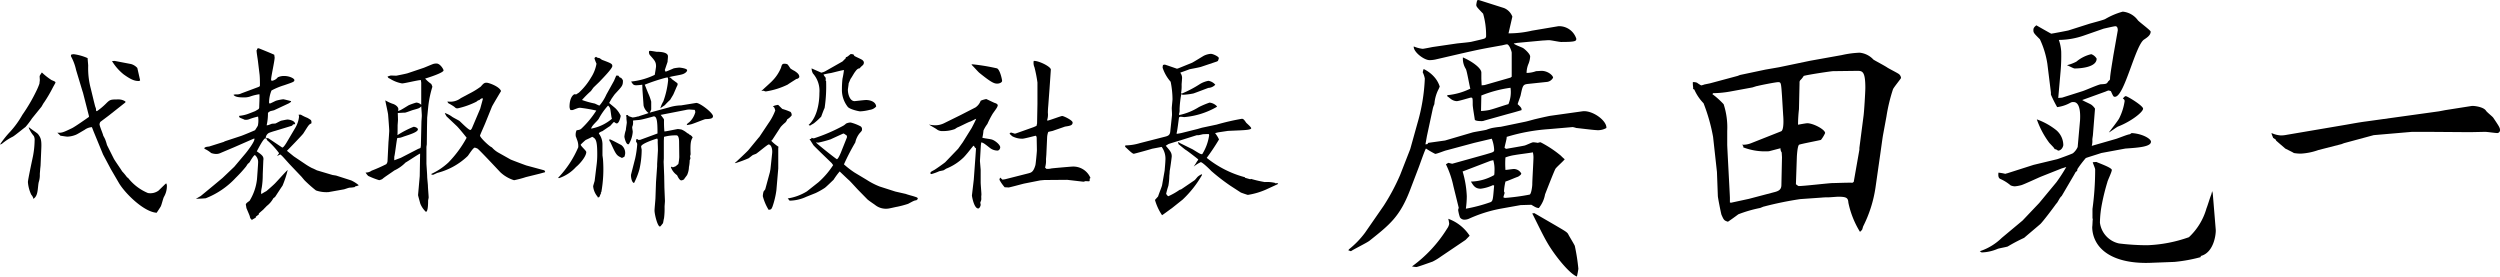
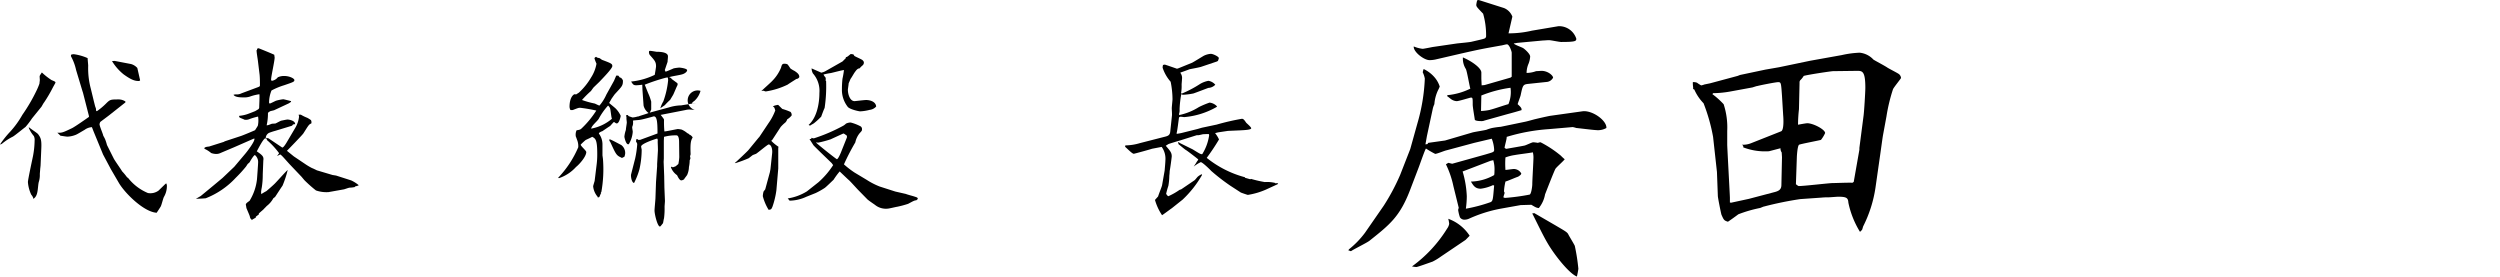
<svg xmlns="http://www.w3.org/2000/svg" width="268.742" height="29.726" viewBox="0 0 268.742 29.726">
  <g id="a4c47e7b-d991-49fe-b0d7-088f9ea16518" data-name="レイヤー 2">
    <g id="f620e8b2-70f5-4b92-9bb2-a4efcaa61c96" data-name="文字">
      <path d="M4.761,13.818a8.531,8.531,0,0,1-.7.92c-.22.16-1.141.921-1.36,1.041a5.824,5.824,0,0,0-1.14.74.446.446,0,0,1-.241.1,10.34,10.34,0,0,1,1.12-1.4,9.86,9.86,0,0,0,1.281-1.78,18.609,18.609,0,0,0,1.56-2.681,7.1,7.1,0,0,0,.28-.68c0-.059.04-.34.04-.38,0-.06-.02-.32-.02-.38,0-.08.02-.12.24-.44a7.005,7.005,0,0,0,1.04.82c.381.16.421.18.421.281,0,.02-.24.439-.281.52a15.1,15.1,0,0,1-.939,1.6c-.061.06-.241.4-.281.46Zm-.28.98c.12.14.84.58.94.721.26.359.38.56.34,1.5l-.08,1.88-.04.36c0,.08-.04.46-.04.54a2.494,2.494,0,0,1-.12.881c-.1.44-.06,1.18-.34,1.56-.04.08-.16.16-.22.24a1.008,1.008,0,0,0-.24-.46,3.808,3.808,0,0,1-.36-1.36c0-.241.46-2.381.54-2.761a9.589,9.589,0,0,0,.18-1.68.975.975,0,0,0-.08-.5A3.365,3.365,0,0,1,4.4,14.8Zm6.4-1.24-.64-2.5-.06-.181L9.5,8.617a5.47,5.47,0,0,0-.52-1.42c-.04-.06-.04-.1-.02-.22a.746.746,0,0,1,.3-.06,5.528,5.528,0,0,1,1.48.42c0,.14.06.7.06.82a8.443,8.443,0,0,0,.281,2.461l.339,1.4c.1.38.1.42.161.6a.587.587,0,0,1,.06.2c0,.12,0,.22.1.22a6.99,6.99,0,0,0,.96-.8c.46-.46.5-.46,1.4-.46a1.32,1.32,0,0,1,.7.22v.1l-1.72,1.36c-.28.22-.72.54-.98.74a.807.807,0,0,0-.081.24c0,.22.381,1.061.4,1.241a3.648,3.648,0,0,1,.2.38,5.472,5.472,0,0,1,.2.62l.72,1.44c.12.24.86,1.28.9,1.381a5.942,5.942,0,0,1,.56.68h.06a5.292,5.292,0,0,0,2.161,1.66,1.488,1.488,0,0,0,1.14-.26l.76-.74.1-.02c0,.06.04.18.04.24a2.33,2.33,0,0,1-.32,1.2c-.08.14-.26.88-.34,1.02-.12.2-.2.32-.44.68-1.38-.08-3.441-2.12-4.081-3.24l-.84-1.441L12.4,17.7l-1.021-2.481-.179-.46a1.461,1.461,0,0,0-.8.3c-.16.08-.82.5-.98.54a2.647,2.647,0,0,1-.86.18c-.1,0-.6-.08-.74-.1-.02-.02-.28-.281-.341-.321.5.02.6-.02,1.561-.48.28-.12,1.7-1.12,1.84-1.22Zm2.761-5.921,1.78.34a1.456,1.456,0,0,1,.66.42l.3,1.32c-.04.04-.079.08-.1.08-.361,0-.721-.02-1.681-.72a5.476,5.476,0,0,1-1.24-1.42Z" transform="translate(-1.32 -1.09)" />
      <path d="M22.9,22.16l1.381-1.14.96-.8,1.26-1.2,1.181-1.4c.14-.16,1.1-1.38.98-1.64l-.08.02-2.1.92-1.42.6a1.1,1.1,0,0,1-.52.12,1.7,1.7,0,0,1-.52-.1,3.44,3.44,0,0,0-.6-.4c-.12-.04-.12-.06-.14-.14.12-.1.16-.12.52-.16l1.58-.5.1-.06,1.761-.58c.139-.04,1.44-.58,1.5-.62.04-.08.28-.421.3-.5a2.727,2.727,0,0,0,.02-.96,7.03,7.03,0,0,0-1,.3.956.956,0,0,1-.46.04c-.081-.06-.46-.18-.52-.24a.15.15,0,0,1-.04-.18,3.716,3.716,0,0,0,1.08-.26c.12-.04.56-.22.62-.24.06-.04.32-.18.36-.22a.244.244,0,0,0,.08-.18c0-.22.06-1.221.02-1.42a5.172,5.172,0,0,0-1.04.26,1.931,1.931,0,0,1-.641.08c-.319,0-.919,0-1.1-.28a.785.785,0,0,1,.32-.04,1.1,1.1,0,0,0,.541-.12l1.66-.62c.28-.1.32-.121.32-.261,0-.2,0-.8-.04-1.14l-.18-1.48c-.02-.18-.16-.98-.14-1.14l.06-.02-.02-.1a.254.254,0,0,1,.18-.08c.02,0,1.5.6,1.68.7l.04.3c0,.38-.38,2.02-.38,2.36,0,.06.02.08.06.14a1,1,0,0,0,.661-.38,1.526,1.526,0,0,1,.7-.14c.541,0,1.081.26,1.081.44s-.12.22-1.121.56a7.343,7.343,0,0,0-1.34.56,3.492,3.492,0,0,0-.26,1.281.116.116,0,0,0,.08.12c.06,0,.56-.26.66-.3a4.8,4.8,0,0,1,.781-.16c.079,0,.759.18.84.2v.08l-.24.16-1.581.74c-.06.02-.34.08-.4.1-.08.04-.26.14-.26.22a5.7,5.7,0,0,1-.14,1.3c.14,0,.18-.02.54-.16.06-.02.36-.02.42-.04.1-.04.56-.3.62-.3.1-.02.561-.12.661-.12.18,0,.84.12.82.5-.24,0-.26.061-.32.16l-1.841.561a6.149,6.149,0,0,0-.66.219.671.671,0,0,0-.34.52l.3.06,1.461.981c.14.08.48-.52.62-.76l.78-1.321a2.965,2.965,0,0,0,.42-1.22c0-.06-.04-.2-.04-.22h.24a4.6,4.6,0,0,0,.7.34,3.453,3.453,0,0,1,.38.24.488.488,0,0,1,.04.36c-.26.1-.3.2-.86,1.08-.14.2-1.58,1.681-1.76,1.861l.74.6,1.16.78a7.046,7.046,0,0,0,.8.48c.08.02.44.2.52.24l1.68.5.381.06,1.62.52a3.51,3.51,0,0,1,.82.521.951.951,0,0,1-.44.12l.08.06a2.97,2.97,0,0,1-.62.08c-.08,0-.52.16-.6.18l-1.68.3a3.451,3.451,0,0,1-1.341-.18,14.2,14.2,0,0,1-1.22-1.081c-.06-.06-.3-.359-.34-.4l-1.2-1.261c-.139-.14-.7-.78-.819-.9-.141-.14-.221-.22-.261-.22s-.279.14-.339.16l.219-.3a8.614,8.614,0,0,0-1.34-1.44l.04-.1a.919.919,0,0,0-.18-.061c-.2,0-.76,1.1-.92,1.4.68.46.76.6.7,1l-.06,1.48a8.7,8.7,0,0,1-.1,1.381,4.671,4.671,0,0,0-.08.52c0,.02.02.14.02.22a5.417,5.417,0,0,1,.54-.32c.06-.04.82-.7.96-.86.221-.22,1.14-1.26,1.341-1.421a10.6,10.6,0,0,1-.56,1.7c-.08.1-.52.78-.781,1.18a1.154,1.154,0,0,1-.2.16,2.6,2.6,0,0,1-.72.84c-.04.06-.28.28-.32.34-.02.02-.44.38-.52.461v.1l-.32.24-.02.12a2.341,2.341,0,0,0-.44.26v-.079c-.14-.1-.14-.12-.2-.361-.04-.14-.32-.76-.36-.88,0-.06-.06-.34-.06-.36,0-.12.2-.26.4-.4a5.54,5.54,0,0,0,.8-2.321c.02-.239.12-1.62.12-1.76a.974.974,0,0,0-.34-.84c-.14,0-.56.74-.56.76a1.624,1.624,0,0,1-.2.18c-.04.04-.18.28-.22.32a14.324,14.324,0,0,1-1.08,1.181,8.736,8.736,0,0,1-3.221,2.2c-.08.02-.88.06-1.061.06Z" transform="translate(-1.32 -1.09)" />
-       <path d="M43.081,16.339c.02-.14.08-1.141.08-1.161,0-.28-.1-1.5-.12-1.76-.02-.24-.28-1.32-.3-1.54a4.588,4.588,0,0,0,.76.36c.36.1.64.36.64.58a.592.592,0,0,1-.04.2c.26-.06.34-.12,1.16-.62a7.405,7.405,0,0,1,.8-.28.809.809,0,0,1,.54.24V9.978l-.04-.281c-.321,0-1.741.36-2.021.36a3.556,3.556,0,0,1-1.32-.52c-.12-.04-.16-.06-.241-.22l.3-.1c.12-.02.6.02.7,0,.08-.02,1.02-.2,1.18-.26l1.72-.58c.161-.06.9-.38,1.041-.42a1.247,1.247,0,0,1,.32-.04c.4,0,.76.62.76.74,0,.26-1.64.78-1.981.88a3.846,3.846,0,0,0,.661.58,1.877,1.877,0,0,1,.12.3,11.107,11.107,0,0,0-.46,2.3c-.02.16-.08.86-.1,1.02,0,.18-.02.96-.02,1.12L47.2,16.6l-.04.28v1.78c0,.12.08,1.18.08,1.4,0,.18.08.879.08,1.02,0,.2.079,1.08.079,1.24,0,.06-.059.28-.059.34,0,.24,0,1.2-.24,1.2a2.551,2.551,0,0,1-.6-.88c-.02-.08-.24-.86-.24-.92l.18-2.04.04-2.421c-.28.12-1.32.84-1.56.96a4.119,4.119,0,0,1-1.22.86c-.2.161-1.14.761-1.281.92a1.392,1.392,0,0,1-.339.12A8.673,8.673,0,0,1,40.9,20a1.758,1.758,0,0,1-.28-.361,1.014,1.014,0,0,0,.64-.2,16.944,16.944,0,0,0,1.581-.7.577.577,0,0,0,.139-.38Zm1.32,1.72,1.86-.96.26-.1.041-.22.06-2.561c0-.1.04-.58.04-.68,0-.16-.02-.42-.06-1.02-.181.2-.241.22-.9.4-.14.04-.7.26-.84.28-.12,0-.44.02-.78.04,0,.12.02.62.02.72s-.04.58-.04.6c0,.12,0,.941-.02,1.061a10.311,10.311,0,0,1,1.74-.9c.12,0,.46.1.46.281,0,.279-.82.54-1.5.76a3.439,3.439,0,0,1-.42.139,1.361,1.361,0,0,0-.3.04c-.08.321-.26,1.881-.32,2v.38Zm3.3,1.72a7.027,7.027,0,0,0,1.82-1.22,11.918,11.918,0,0,0,1.96-2.661c-.02-.04-.76-.96-1.04-1.24l-1.12-1.06-.16-.28-.02-.08a2.941,2.941,0,0,1,.72.36c.1.1.76.42.86.5.18.16,1,1,1.16.961a.073.073,0,0,0,.06-.02l.1-.141.9-2.12.3-1.1c-.16-.02-.18-.02-.38.16a.371.371,0,0,1-.14.04,1.425,1.425,0,0,0-.181.14,8.684,8.684,0,0,1-2.02.72c-.18,0-.2-.02-.38-.18a5.952,5.952,0,0,0-.6-.36.34.34,0,0,1-.12-.2,1.87,1.87,0,0,0,1.44-.36l.9-.48A8.321,8.321,0,0,0,53,10.4c.26-.3.36-.419.62-.419s1.4.419,1.56.9c-.12.2-.9,1.5-.98,1.681l-.68,1.68c-.08.22-.6,1.361-.6,1.421,0,.219.96,1.12,1.22,1.24.06.02.12.1.18.16a2.725,2.725,0,0,0,.62.46l1.281.72c.44.18,1.62.62,1.7.64l1.92.52.08.141-.02.06-.58.159-1.46.361a10.516,10.516,0,0,1-1.281.339A3.783,3.783,0,0,1,55.1,19.6c-.36-.381-2.34-2.5-2.46-2.541a1.568,1.568,0,0,0-.28-.1c-.18,0-.64.76-.76.9a7.332,7.332,0,0,1-3.2,1.8c-.08,0-.46.22-.54.22a.742.742,0,0,1-.18-.04Z" transform="translate(-1.32 -1.09)" />
-       <path d="M63.081,11.218l.18.02c.04-.04.26-.16.3-.2a7,7,0,0,0,1.3-1.621,3.993,3.993,0,0,0,.58-1.48,4.489,4.489,0,0,1-.22-.58c.04-.08.06-.1.18-.16.12.1.14.1.36.14a2.926,2.926,0,0,1,.26.18c1,.38,1.121.42,1.121.68s-1.021,1.3-1.4,1.7c-.08.081-.42.4-.64.621l-.26.359a11.005,11.005,0,0,0-.96.961,9.205,9.205,0,0,0,1.36.38c.08.02.44.22.52.22a4.81,4.81,0,0,0,.74-1.18l.821-1.481.24-.56h.22l.18.22h.1c.04.04.22.22.22.34,0,.52-.1.6-.841,1.4-.079.08-.319.44-.379.52l-.261.46c.12.12.66.54.741.64a2.633,2.633,0,0,1,.5.74c0,.08-.16.82-.42.82-.06,0-.121-.02-.26-.14h-.08l-.381.42c-.08.04-.78.521-.839.56a.85.85,0,0,0-.361.2v.06a1.928,1.928,0,0,1,.381,1.1v1.22c0,.04.059.4.059.48a13.985,13.985,0,0,1-.18,3.481l-.06.04.04.08c-.02,0-.04.04-.18.38-.02.06-.1.06-.18.08l-.02-.08a2.008,2.008,0,0,1-.48-1.12c0-.06.14-.5.16-.58l.2-1.641a8.646,8.646,0,0,0,.08-1.24c0-1.56-.18-1.66-.54-1.861-.18.1-.22.12-.7.341a6.393,6.393,0,0,0-.54.5c0,.16.6.64.6.8,0,.48-.74,1.32-1.1,1.6a4.338,4.338,0,0,1-1.821,1.2.11.11,0,0,1-.1-.04,10.9,10.9,0,0,0,2.161-3.281,1.845,1.845,0,0,0-.1-.72c-.04-.08-.12-.361-.16-.42a1.1,1.1,0,0,1,.08-.68c.38-.06.42-.08.6-.261a10.1,10.1,0,0,0,1.52-1.86,16.834,16.834,0,0,0-1.74-.3c-.16,0-.22.02-.781.24a1.122,1.122,0,0,1-.259,0,.749.749,0,0,1-.1-.36c0-.12,0-.96.459-1.3Zm4.021,2.64c-.081-.16-.141-.98-.2-1.12a.727.727,0,0,0-.219-.3,7.1,7.1,0,0,0-1,1.42c-.2.32-.72.68-.82,1.06A4.768,4.768,0,0,0,67.1,13.858Zm1.1,4.2c-.06,0-.08,0-.12-.04-.5-.22-.561-.36-1.121-1.58,0-.04-.16-.22-.14-.28l.02-.1c.16.02,1.241.62,1.261.62a1.065,1.065,0,0,1,.42.94,1.5,1.5,0,0,1-.08.32Zm.7-4.481.4.14a2.051,2.051,0,0,0,.54-.1h.08c.18-.08.96-.3,1.12-.38a1.372,1.372,0,0,1-.54-.8l-.12-1.681-.02-.56a5.818,5.818,0,0,1-.64.06c-.32,0-.36-.1-.56-.4a7.569,7.569,0,0,0,2.541-.72c.02-.14.139-.78.139-.92,0-.46-.139-.62-.639-1.18a.474.474,0,0,1-.12-.32c0-.14.02-.16.139-.16.1,0,.66.1.68.1.321,0,1.241.02,1.221.5,0,.18-.04.44-.04.58-.24.7-.26.78-.3.88l.08.18c.1-.02.76-.3.88-.36a5.771,5.771,0,0,1,.58-.08c.16,0,.86.1.86.28,0,.2-.32.38-.46.42-.22.1-1.3.24-1.48.34a.442.442,0,0,1,.3.2l.6.441.02.179c-.1.16-.4.921-.48,1.061-.04.079-.28.46-.32.54a7.929,7.929,0,0,0-.58.58c-.08.06-.42.28-.48.34a2.887,2.887,0,0,1,.32-.74,9.381,9.381,0,0,0,.52-2.281,1.544,1.544,0,0,0-.04-.3l-.18.02a19.567,19.567,0,0,0-2.3.76c.02.02.18.441.36.881a5.617,5.617,0,0,1,.34.94v.84a2.6,2.6,0,0,1-.159.34l.44-.12,1.62-.44a4.786,4.786,0,0,1,1.32-.22l1.6-.26c.359-.06,1.82,1.06,1.82,1.42,0,.28-.32.3-.82.32-.141.02-1.341.52-1.561.56a3.9,3.9,0,0,1-.44.08c.04-.14.06-.16.26-.3a2.263,2.263,0,0,0,.66-1.08A.71.71,0,0,0,76,12.9c-.04,0-.58-.04-.6-.04a2.116,2.116,0,0,0-.4.06l-2.66.52c.32.4.34.44.36.52a11.1,11.1,0,0,0,.04,1.26c.2,0,1.36-.26,1.46-.26a3.254,3.254,0,0,1,.4.061,2.514,2.514,0,0,1,.6.379l.16.081.04.06a.773.773,0,0,1,.38.319c-.159.3-.28.481-.22,1.821a1.055,1.055,0,0,0-.06.24c0,.04.04.12.04.18a.975.975,0,0,1-.08.22,3.542,3.542,0,0,1-.08.72,2.254,2.254,0,0,1-.18.82c-.02.08-.32.421-.34.5a.634.634,0,0,1-.3.12c-.2,0-.38-.4-.46-.56a1.757,1.757,0,0,1-.66-.86l.1-.059.1.079c.1-.04.12-.04.32-.12.04-.04.24-.2.28-.24a4.7,4.7,0,0,0,.1-.74l-.02-1.64c0-.18-.02-.7-.28-.7a4.682,4.682,0,0,0-1.34.159l-.02.421v1.9l-.02.36.06,1.581c0,.18.02,1,.02,1.18l.06,1.44c0,.1-.04.54-.04.64a8.2,8.2,0,0,1-.06,1.241c-.04.08-.08.46-.12.54-.061.04-.24.339-.32.339-.261,0-.58-1.319-.58-1.72,0-.22.1-1.18.1-1.36l.059-1.7.12-1.7v-.24l.08-1.36c.02-.18-.02-.9-.02-1.04.02-.22,0-.26-.06-.34-.339.1-1.72.56-1.72.86,0,.06.06.32.06.34a9.669,9.669,0,0,1-.24,2.1,7.66,7.66,0,0,1-.58,1.481c-.28-.06-.36-.76-.32-.921l.44-1.72a10.28,10.28,0,0,0,.22-1.52.367.367,0,0,0-.12-.26,1.417,1.417,0,0,1,.02-.28l.1-.02c.04,0,.08.06.1.08h.22L72,15.438c0-1.26-.06-1.84-.4-1.84-.2.06-1.221.34-1.421.36-.12.04-.7.06-.82.1a1.3,1.3,0,0,1,0,.421c0,.059-.08.239-.08.279,0,.14.06.42.06.5a3.02,3.02,0,0,1-.42,1.321.151.151,0,0,1-.08.02c-.24,0-.4-.741-.4-.82a3.1,3.1,0,0,1,.16-.72c0-.141.1-.7.1-.8,0-.08-.04-.36-.04-.42a.688.688,0,0,0-.04-.32.152.152,0,0,1,.18-.06Z" transform="translate(-1.32 -1.09)" />
+       <path d="M63.081,11.218l.18.02c.04-.04.26-.16.3-.2a7,7,0,0,0,1.3-1.621,3.993,3.993,0,0,0,.58-1.48,4.489,4.489,0,0,1-.22-.58c.04-.08.06-.1.18-.16.12.1.14.1.36.14a2.926,2.926,0,0,1,.26.18c1,.38,1.121.42,1.121.68s-1.021,1.3-1.4,1.7c-.08.081-.42.4-.64.621l-.26.359a11.005,11.005,0,0,0-.96.961,9.205,9.205,0,0,0,1.36.38c.08.02.44.22.52.22a4.81,4.81,0,0,0,.74-1.18l.821-1.481.24-.56h.22l.18.22h.1c.04.04.22.22.22.34,0,.52-.1.6-.841,1.4-.079.08-.319.44-.379.52l-.261.46c.12.12.66.54.741.64a2.633,2.633,0,0,1,.5.74c0,.08-.16.82-.42.82-.06,0-.121-.02-.26-.14h-.08l-.381.42c-.08.04-.78.521-.839.56a.85.85,0,0,0-.361.2v.06a1.928,1.928,0,0,1,.381,1.1v1.22c0,.04.059.4.059.48a13.985,13.985,0,0,1-.18,3.481l-.06.04.04.08c-.02,0-.04.04-.18.38-.02.06-.1.06-.18.08l-.02-.08a2.008,2.008,0,0,1-.48-1.12c0-.06.14-.5.16-.58l.2-1.641a8.646,8.646,0,0,0,.08-1.24c0-1.56-.18-1.66-.54-1.861-.18.1-.22.12-.7.341a6.393,6.393,0,0,0-.54.5c0,.16.6.64.6.8,0,.48-.74,1.32-1.1,1.6a4.338,4.338,0,0,1-1.821,1.2.11.11,0,0,1-.1-.04,10.9,10.9,0,0,0,2.161-3.281,1.845,1.845,0,0,0-.1-.72c-.04-.08-.12-.361-.16-.42a1.1,1.1,0,0,1,.08-.68c.38-.06.42-.08.6-.261a10.1,10.1,0,0,0,1.52-1.86,16.834,16.834,0,0,0-1.74-.3c-.16,0-.22.02-.781.24a1.122,1.122,0,0,1-.259,0,.749.749,0,0,1-.1-.36c0-.12,0-.96.459-1.3Zm4.021,2.64c-.081-.16-.141-.98-.2-1.12a.727.727,0,0,0-.219-.3,7.1,7.1,0,0,0-1,1.42c-.2.32-.72.68-.82,1.06A4.768,4.768,0,0,0,67.1,13.858Zm1.1,4.2c-.06,0-.08,0-.12-.04-.5-.22-.561-.36-1.121-1.58,0-.04-.16-.22-.14-.28l.02-.1c.16.02,1.241.62,1.261.62a1.065,1.065,0,0,1,.42.94,1.5,1.5,0,0,1-.08.32Zm.7-4.481.4.14a2.051,2.051,0,0,0,.54-.1h.08c.18-.08.96-.3,1.12-.38a1.372,1.372,0,0,1-.54-.8l-.12-1.681-.02-.56a5.818,5.818,0,0,1-.64.06c-.32,0-.36-.1-.56-.4a7.569,7.569,0,0,0,2.541-.72c.02-.14.139-.78.139-.92,0-.46-.139-.62-.639-1.18a.474.474,0,0,1-.12-.32c0-.14.02-.16.139-.16.1,0,.66.1.68.1.321,0,1.241.02,1.221.5,0,.18-.04.44-.04.58-.24.7-.26.78-.3.88l.08.18c.1-.02.76-.3.88-.36a5.771,5.771,0,0,1,.58-.08c.16,0,.86.1.86.28,0,.2-.32.38-.46.42-.22.1-1.3.24-1.48.34a.442.442,0,0,1,.3.2l.6.441.02.179c-.1.16-.4.921-.48,1.061-.04.079-.28.46-.32.54a7.929,7.929,0,0,0-.58.58c-.08.06-.42.28-.48.34a2.887,2.887,0,0,1,.32-.74,9.381,9.381,0,0,0,.52-2.281,1.544,1.544,0,0,0-.04-.3l-.18.02a19.567,19.567,0,0,0-2.3.76c.02.02.18.441.36.881a5.617,5.617,0,0,1,.34.94v.84a2.6,2.6,0,0,1-.159.34l.44-.12,1.62-.44a4.786,4.786,0,0,1,1.32-.22l1.6-.26a3.9,3.9,0,0,1-.44.08c.04-.14.06-.16.26-.3a2.263,2.263,0,0,0,.66-1.08A.71.71,0,0,0,76,12.9c-.04,0-.58-.04-.6-.04a2.116,2.116,0,0,0-.4.06l-2.66.52c.32.4.34.44.36.52a11.1,11.1,0,0,0,.04,1.26c.2,0,1.36-.26,1.46-.26a3.254,3.254,0,0,1,.4.061,2.514,2.514,0,0,1,.6.379l.16.081.04.06a.773.773,0,0,1,.38.319c-.159.3-.28.481-.22,1.821a1.055,1.055,0,0,0-.06.24c0,.04.04.12.04.18a.975.975,0,0,1-.08.22,3.542,3.542,0,0,1-.08.72,2.254,2.254,0,0,1-.18.82c-.02.08-.32.421-.34.5a.634.634,0,0,1-.3.12c-.2,0-.38-.4-.46-.56a1.757,1.757,0,0,1-.66-.86l.1-.059.1.079c.1-.04.12-.04.32-.12.04-.04.24-.2.28-.24a4.7,4.7,0,0,0,.1-.74l-.02-1.64c0-.18-.02-.7-.28-.7a4.682,4.682,0,0,0-1.34.159l-.02.421v1.9l-.02.36.06,1.581c0,.18.02,1,.02,1.18l.06,1.44c0,.1-.04.54-.04.64a8.2,8.2,0,0,1-.06,1.241c-.04.08-.08.46-.12.54-.061.04-.24.339-.32.339-.261,0-.58-1.319-.58-1.72,0-.22.1-1.18.1-1.36l.059-1.7.12-1.7v-.24l.08-1.36c.02-.18-.02-.9-.02-1.04.02-.22,0-.26-.06-.34-.339.1-1.72.56-1.72.86,0,.06.06.32.06.34a9.669,9.669,0,0,1-.24,2.1,7.66,7.66,0,0,1-.58,1.481c-.28-.06-.36-.76-.32-.921l.44-1.72a10.28,10.28,0,0,0,.22-1.52.367.367,0,0,0-.12-.26,1.417,1.417,0,0,1,.02-.28l.1-.02c.04,0,.08.06.1.08h.22L72,15.438c0-1.26-.06-1.84-.4-1.84-.2.06-1.221.34-1.421.36-.12.04-.7.06-.82.1a1.3,1.3,0,0,1,0,.421c0,.059-.08.239-.08.279,0,.14.06.42.06.5a3.02,3.02,0,0,1-.42,1.321.151.151,0,0,1-.08.02c-.24,0-.4-.741-.4-.82a3.1,3.1,0,0,1,.16-.72c0-.141.1-.7.1-.8,0-.08-.04-.36-.04-.42a.688.688,0,0,0-.04-.32.152.152,0,0,1,.18-.06Z" transform="translate(-1.32 -1.09)" />
      <path d="M82.861,15.9l.079-.08,1-1.5a5.91,5.91,0,0,0,.72-1.36c-.1-.32-.1-.36-.26-.4.12-.12.24-.14.56-.2.08.06.38.38.46.44a6.587,6.587,0,0,1,.88.32.487.487,0,0,1,.12.38,1.751,1.751,0,0,1-.48.42.809.809,0,0,1-.2.34,3.853,3.853,0,0,0-.5.48l-.9,1.381-.1.08.02.06a4.227,4.227,0,0,0,.74.6l-.02.18V19.2l-.2,2.341a8.937,8.937,0,0,1-.42,1.76c-.12.28-.14.32-.42.34a5.434,5.434,0,0,1-.62-1.46,2.151,2.151,0,0,1,.08-.5c.02-.04.16-.2.18-.24l.5-1.84.06-.321.18-1.68c.06-.5-.1-.98-.38-.98-.1,0-1.12.86-1.34,1-.04.02-.321.12-.36.14-.06.04-.381.3-.441.34a13.311,13.311,0,0,1-1.4.52h-.1c.14-.1,1.36-1.26,1.46-1.38Zm1.46-6.1a4.373,4.373,0,0,0,.96-1.44c.08-.32.14-.42.36-.42a1.042,1.042,0,0,1,.28.04c.1.02.32.42.38.48a3.243,3.243,0,0,0,.44.26c.26.18.521.36.5.66a.389.389,0,0,1-.321.2c-.14.1-.8.5-.92.6a8.13,8.13,0,0,1-2.36.74c-.06,0-.24-.08-.28-.08-.02,0-.1.02-.2.04C83.341,10.7,84.181,9.958,84.321,9.8ZM86,22.42a5.465,5.465,0,0,0,2.061-.76l1.24-.98a8.832,8.832,0,0,0,1.58-1.841l-.16-.22-1.16-1.12c-.14-.14-.74-.72-.8-.8-.06-.1-.36-.56-.42-.66l.18-.02.04-.121a.515.515,0,0,0,.26.06,18.361,18.361,0,0,0,3.16-1.36,1.517,1.517,0,0,0,.281-.22,1.223,1.223,0,0,1,.5-.12,4.817,4.817,0,0,1,1.08.42.35.35,0,0,1,.14.321c0,.14-.02.16-.26.419a2.359,2.359,0,0,0-.46.981,24.4,24.4,0,0,0-1.221,2.36,9.61,9.61,0,0,0,1.141.88l1.3.78a7.762,7.762,0,0,0,1.4.721l1.681.54,1.14.26c.12.06.74.22.86.26.36.12.4.12.42.28l-.16.14c-.22.02-.28.06-.88.38a10.508,10.508,0,0,1-1.2.32c-.16.02-.86.2-1.02.2a1.857,1.857,0,0,1-1.361-.42c-.26-.18-.7-.48-.8-.58l-.98-1c-.16-.16-.84-.92-1-1.061-.1-.08-.18-.16-1-.939a8.449,8.449,0,0,0-.661.9c-.16.141-.8.781-.96.881a7.959,7.959,0,0,1-.96.54l-1,.4a4.4,4.4,0,0,1-1.8.42ZM91.882,7.7l.361-.36v-.1c.18-.04.2-.08.52-.341a1.546,1.546,0,0,1,.3.041l.1.16c.14.1.78.36.88.46s.14.16.14.26a.389.389,0,0,1-.14.3,2.334,2.334,0,0,0-.32.32c-.22,0-.36.2-.52.42-.08.1-.38.64-.46.72-.02.08-.2.461-.2.5,0,.12-.079.561-.079.66,0,.481.22,1.221.72,1.221.06,0,1.04-.12,1.24-.12.44,0,1.04.18,1.08.7a1.087,1.087,0,0,1-.7.36,4.956,4.956,0,0,1-1.02.16c-.12,0-1.18-.22-1.36-.52a2.943,2.943,0,0,1-.6-1.861,10.518,10.518,0,0,1,.059-1.12,8.887,8.887,0,0,0,.16-.94c-.239.02-1.2.28-1.4.32a8.077,8.077,0,0,0-.8.16,1.287,1.287,0,0,0,.22.32.579.579,0,0,1,0,.32l.06.06a15.553,15.553,0,0,1-.16,2.9c-.08.14-.36.9-.36.92a7.466,7.466,0,0,1-.76.7c-.06.06-.4.22-.44.28l-.16-.08c1.16-1.04,1.16-3.141,1.16-3.44a2.806,2.806,0,0,0-.7-2.1,1.281,1.281,0,0,1-.14-.54c.26.12.68.3,1.04.46a1.417,1.417,0,0,0,.48-.18Zm.481,8.161v-.179c-.06-.04-.3-.241-.381-.241-.1.041-1.02.46-1.36.621a12.17,12.17,0,0,1-1.34.36c-.06,0-.18-.02-.26-.02.4.38,2.2,1.8,2.26,1.8.14,0,.441-.72.481-.84Z" transform="translate(-1.32 -1.09)" />
-       <path d="M104.581,13.458l1.6-.82a1.488,1.488,0,0,0,.56-.72,2.641,2.641,0,0,1,.6-.18c.02,0,.72.34.86.4.24.08.28.1.38.24-.04.24-.1.3-.54.92a10.014,10.014,0,0,0-.581,1.12,3.611,3.611,0,0,0-.419.7,5.466,5.466,0,0,1-.121.779c.161.06.9.141,1.041.2.28.08.86.52.88.82,0,.16-.12.36-.3.36a1.33,1.33,0,0,1-.8-.28c-.64-.5-.721-.56-.941-.6l-.04.3-.1,1.7.079.94V20.7c0,.2.08,1.12.08,1.3,0,.02-.02.22-.02.26a1.707,1.707,0,0,1,0,.32c0,.04-.1.26-.1.3,0,.02.039.18.039.22,0,.12-.119.4-.26.4-.46,0-.68-1.32-.68-1.4l.2-1.7.18-2.48.06-.88c-.159-.12-.179-.16-.2-.26l-.081-.02c-.12.12-.62.78-.74.9-.04.06-.28.32-.3.34a5.721,5.721,0,0,1-1.88,1.22c-.041.02-.24.16-.3.18s-.4.08-.461.1a5.446,5.446,0,0,1-.82.3c-.08,0-.12-.04-.12-.1,0-.139.16-.2.38-.32.1-.04,1.121-.76,1.22-.86l1.381-1.44.5-.7.96-1.541c.04-.08.44-.84.48-.98-.1.02-.54.28-.64.3-.22.06-1.16.56-1.36.62a2.2,2.2,0,0,0-.28.18,3.609,3.609,0,0,1-1.3.22.961.961,0,0,1-.7-.22c-.12-.08-.68-.4-.8-.479a4.287,4.287,0,0,0,.64.079,2.215,2.215,0,0,0,1.06-.26ZM105.841,8a21.721,21.721,0,0,1,2.661.44c.32.16.54,1.2.54,1.34,0,.181-.3.3-.52.3-.34,0-.66-.139-1.9-1.14-.161-.12-.741-.8-.881-.9Zm3.241,12.4.28-.04,2.52-.64c.281-.08.521-.119.741-.88.04-.16.16-1.42.16-1.6,0-.2-.02-1.04-.02-1.22,0-.221-.02-.26-.1-.34-.22.04-1.221.32-1.441.32a2.248,2.248,0,0,1-1.08-.26,3.228,3.228,0,0,1-.3-.281c.02-.02.1-.12.16-.12.02,0,.4.12.42.12a1.243,1.243,0,0,0,.2-.06l1.8-.64.32-.14.06-.26.04-2.1v-2.3a14.294,14.294,0,0,0-.321-1.641,1.141,1.141,0,0,1-.079-.68c.52-.04,1.86.62,1.84.94l-.14,2.041-.14,1.86c-.02.18-.04.56-.04.72a1.848,1.848,0,0,1-.08.8l.04.06c.26-.04,1.44-.5,1.58-.5.161,0,1.121.46,1.121.7,0,.32-.3.36-.821.44-.04.02-1.16.4-1.26.441-.08.039-.48.1-.54.139a1.879,1.879,0,0,0-.12.6l-.08,1.761c0,.08-.04.5-.04.58a2.535,2.535,0,0,1-.1.88l.14.14a1.661,1.661,0,0,0,.52-.04c.04-.02,2.14-.2,2.22-.2a2,2,0,0,1,2,1.22l-.1.1c.06.181-.02.261-.06.261l-.36-.02c-.04,0-.22.08-.26.06l-1.721-.2-2.46.02-.44.04-1.721.341c-.259.06-1.42.38-1.66.42-.02,0-.38-.02-.44-.02a4.4,4.4,0,0,1-.56-.8.486.486,0,0,1,.08-.239Z" transform="translate(-1.32 -1.09)" />
      <path d="M122.3,16.719a5.532,5.532,0,0,0,1.541-.24l2.58-.661c.42-.1.661-.159.7-.6l.18-1.7c.02-.12-.02-.68-.02-.78,0-.16.08-.86.08-1a9.818,9.818,0,0,0-.2-1.861,4.292,4.292,0,0,1-.861-1.5,1.01,1.01,0,0,1,.04-.3.71.71,0,0,1,.2-.04c.04,0,1.18.4,1.3.44l.14-.04,1.48-.6c.1-.04,1.2-.72,1.28-.76a2.048,2.048,0,0,1,.74-.2c.241,0,.861.3.861.461a1.3,1.3,0,0,1-.1.3l-.1.06-1.721.58c-.18.06-1.06.22-1.24.26-.14.06-.8.3-.94.34l-.04.04a.892.892,0,0,1,.18.68c0,.1-.04.5-.04.6a4.376,4.376,0,0,1-.04.781.866.866,0,0,1-.02.1c0,.02.04.06.06.08a12.09,12.09,0,0,0,1.98-1.041,2.731,2.731,0,0,1,.9-.34,1.215,1.215,0,0,1,.74.42,1.1,1.1,0,0,1-.74.341c-.079.02-1.36.52-1.62.6a7.1,7.1,0,0,1-1.14.14l-.12-.06-.04.02a10.869,10.869,0,0,0-.18,1.6,1.127,1.127,0,0,1-.06.5l.02.12a6.471,6.471,0,0,0,2.12-.86,9.816,9.816,0,0,1,1.14-.48,1.285,1.285,0,0,1,.8.4l-.02.06a8.4,8.4,0,0,1-3.5,1.1c-.02,0-.32-.04-.38-.04a.244.244,0,0,0-.18.08c-.061.4-.18,1.46-.26,1.68l.02.081.46-.081,1.76-.44.48-.14,1.6-.339a25.251,25.251,0,0,1,2.7-.621c.18,0,.28.16.46.42.02.04.54.46.54.6,0,.181-.84.2-1.12.221l-1.38.06-1.06.159-.321.08a3.354,3.354,0,0,1,.421.681,22.686,22.686,0,0,1-1.321,1.98,11.1,11.1,0,0,0,4.1,2.081l.02.06.56.159.08-.04a12.523,12.523,0,0,0,1.481.341,3.627,3.627,0,0,1,1.14.1l.02.06.16-.06.12.08-.08.06-1.26.58a7.851,7.851,0,0,1-1.921.56c-.04,0-.74-.24-.76-.26l-1.14-.74a21.626,21.626,0,0,1-2.041-1.581c-.08-.1-.94-.94-1.12-.94a3.821,3.821,0,0,0-.76.481l.24-.361a2.551,2.551,0,0,1,.24-.36v-.06c-.12-.12-1.2-.94-1.28-.98-.16-.08-.7-.56-.821-.64l-.059-.2.1-.04.04.08,1.42.7c.14.08.7.44.82.48a.363.363,0,0,0,.22.04,5.2,5.2,0,0,0,.74-2.02.246.246,0,0,0-.04-.14c-.42,0-.52.02-.64.02-.06.02-.42.1-.44.1h-.2l-1.84.58c-.28.08-1.141.34-1.221.38-.1.06-.16.1-.279.18.48.56.64.74.64,1.14,0,.1-.18,1.44-.22,1.56a4.535,4.535,0,0,1-.041.52,6.587,6.587,0,0,1-.1,1.081,8,8,0,0,0-.239.86c0,.02.159.26.239.26a7.018,7.018,0,0,0,1.2-.68l.18-.06,1.44-.981c.06-.04.26-.3.32-.359a1.655,1.655,0,0,1,.44-.281.14.14,0,0,1,.04.08,11.482,11.482,0,0,1-2.08,2.641l-1.18.94c-.1.06-1,.74-1.041.74a5.69,5.69,0,0,1-.76-1.64l.34-.38c.04-.18.38-1,.42-1.18l.28-1.6c0-.02.081-.9.081-1.1a2.166,2.166,0,0,0-.4-1.44l-1.04.2c-.08.04-1.9.54-1.96.54-.18,0-.761-.62-.9-.72l-.04-.1Z" transform="translate(-1.32 -1.09)" />
      <path d="M146.352,27.872a9.658,9.658,0,0,0,1.7-1.76l2.015-2.911a22.549,22.549,0,0,0,1.761-3.3l1.088-2.784.767-2.752a19.907,19.907,0,0,0,.8-4.831,2.69,2.69,0,0,0-.224-.672,1.877,1.877,0,0,1,.1-.352,3.533,3.533,0,0,1,1.119.832,2.851,2.851,0,0,1,.608,1.055,4.454,4.454,0,0,1-.192.416,4.19,4.19,0,0,0-.384,1.473,2.5,2.5,0,0,0-.16.447l-.639,2.976-.161.9.225-.032.064-.128,1.823-.256,2.944-.864c.224-.064,1.28-.224,1.5-.288a4.446,4.446,0,0,1,.608-.192,9.234,9.234,0,0,1,.928-.128l2.624-.544c.192-.032.96-.256,1.119-.288.257-.064,1.376-.32,1.6-.352l3.424-.48c1.056-.16,2.656.992,2.592,1.792a1.825,1.825,0,0,1-1.12.224c-.224,0-1.76-.192-2.112-.224a3.309,3.309,0,0,0-.384-.1l-2.591.224a20.132,20.132,0,0,0-4.512.832c.032.192-.224.992-.224,1.184.064.032.128.1.192.1.544-.1,1.5-.256,1.952-.352.159-.032.8-.352.927-.352a3.725,3.725,0,0,1,.513.064.754.754,0,0,1,.287-.064,11.858,11.858,0,0,1,2.177,1.44,4.538,4.538,0,0,0,.415.384c-.128.192-.9.864-.992,1.024-.128.192-1.056,2.592-1.12,2.751a3.2,3.2,0,0,1-.672,1.473c-.255-.033-.319-.064-.8-.353l-1.152.033-2.144.384a14.683,14.683,0,0,0-3.36,1.056,1.233,1.233,0,0,1-.544.128.565.565,0,0,1-.48-.257,4.181,4.181,0,0,1-.192-.8l.064-.224-.576-2.335a10.047,10.047,0,0,0-.8-2.336l.256-.16.416.1,3.552-.992c.864-.256.96-.256.96-.512A3.734,3.734,0,0,0,161.679,16l-1.888.448-2.976.8c-.192.032-1.023.384-1.216.384a9.081,9.081,0,0,1-.992-.576c-.128.16-.671,1.76-.8,2.08l-.929,2.432c-1.087,2.815-2.175,3.68-4.351,5.407-.288.224-1.728.928-1.984,1.12l-.288-.1Zm12.511-.992-2.656,1.792a6.138,6.138,0,0,1-.895.544c-.193.064-1.6.576-1.729.576a2.46,2.46,0,0,1-.479-.064,14.273,14.273,0,0,0,3.775-4.063,1.206,1.206,0,0,0,.224-.513,3.183,3.183,0,0,0-.1-.544,4.616,4.616,0,0,1,2.3,1.824Zm-.928-21.118c.256-.032,1.376-.128,1.6-.192,1.248-.288,1.408-.32,1.472-.416a.3.3,0,0,0,.064-.224,8.3,8.3,0,0,0-.32-2.368c-.672-.7-.736-.768-.736-.96a3.176,3.176,0,0,1,.1-.48l.16-.032,2.72.864a1.6,1.6,0,0,1,.9.928c-.064.256-.352,1.536-.416,1.792A10.917,10.917,0,0,0,166,4.386l2.847-.48a1.938,1.938,0,0,1,1.92,1.344c0,.256-.064.352-1.632.352-.192,0-1.088-.192-1.28-.192-.288,0-.479.032-.671.032l-2.752.256-.384.064c.032.128.9.416,1.024.512.159.1.736.608.736.895a2.528,2.528,0,0,1-.161.737,2.577,2.577,0,0,0-.224,1.024,3.027,3.027,0,0,0,1.024-.192c.129,0,.512-.032.576-.032.705,0,1.249.511,1.249.735a.871.871,0,0,1-.608.449l-2.112.223c-.512.064-.544.16-.768,1.217-.033.159-.288.8-.32.96.351.319.448.447.415.639-.319.1-1.087.32-1.471.416l-2.5.7a.818.818,0,0,1-.352.064c-.032,0-.672,0-.7-.16-.032-.256-.224-1.344-.224-1.6,0-.7,0-.769-.192-.769-.1,0-1.28.384-1.536.384a1.154,1.154,0,0,1-.608-.224c-.288-.224-.32-.256-.416-.32l.032-.1a7.114,7.114,0,0,0,2.464-.7c-.1-.319-.352-1.855-.48-2.111a2.1,2.1,0,0,1-.32-1.248c.9.383,1.984,1.12,1.984,1.631v.672l.032.7.32-.031,2.784-.8.128-.1V6.754c0-.129-.256-.9-.512-.9-.128,0-.544.128-.64.128-1.952.352-2.176.384-4.288.864l-2.624.608a3.088,3.088,0,0,1-.768.1c-.608,0-1.76-.9-1.7-1.472a3.438,3.438,0,0,0,.96.256c.1,0,.9-.16,1.057-.192Zm3.872,15.231a4.454,4.454,0,0,1-1.312.383c-.608,0-.8-.351-1.056-.767a5.291,5.291,0,0,0,2.5-.7,2.124,2.124,0,0,0,.032-.416,3.546,3.546,0,0,0-.128-1.184l-.288.064-3.008,1.152a10.733,10.733,0,0,1,.448,2.656,9.839,9.839,0,0,1-.1,1.344,16.843,16.843,0,0,0,2.656-.705c.256-.128.256-.287.384-1.791Zm-.32-8.1c.32-.064,1.7-.543,1.984-.607a3.37,3.37,0,0,0,.224-1.761,13.011,13.011,0,0,0-3.136.832c0,.16-.032,1.472-.032,1.664A5.68,5.68,0,0,0,161.487,12.9Zm2.656,4.864a4.887,4.887,0,0,0-.992.256,8.989,8.989,0,0,0,0,1.344c.128,0,.767-.1.9-.1a.914.914,0,0,1,.8.48c0,.128-.192.256-.352.352-.224.064-1.152.48-1.344.512a5.6,5.6,0,0,0-.16,1.056c0,.032.064.127.064.16,0,.064-.1.32-.128.48a.345.345,0,0,0,.224.064,22.521,22.521,0,0,0,2.592-.352c.192-.064.288-.928.288-1.088,0-.448.128-2.5.128-2.912a2.418,2.418,0,0,0-.064-.544C165.774,17.537,164.4,17.7,164.143,17.761ZM166.254,24l2.208,1.28c1.184.7,1.344.768,1.472,1.056.1.192.608,1.024.672,1.184a21.143,21.143,0,0,1,.384,2.464,7.62,7.62,0,0,1-.16.832C170,30.5,168.4,28.48,167.663,27.2c-.513-.864-1.184-2.3-1.632-3.168Z" transform="translate(-1.32 -1.09)" />
      <path d="M185.135,10.049l2.976-.8.256-.1,2.72-.575,1.472-.256,3.359-.7,3.393-.608a10.551,10.551,0,0,1,1.919-.256,2.328,2.328,0,0,1,1.472.736c.064.064,1.28.7,1.5.864.192.127,1.088.576,1.248.7a.6.6,0,0,1,.224.416c0,.064-.768.991-.864,1.215a18.478,18.478,0,0,0-.7,2.912l-.384,2.08c-.064.384-.224,1.6-.352,2.464l-.448,3.136a13.632,13.632,0,0,1-1.312,4.127c-.031.064-.1.352-.128.384a1.478,1.478,0,0,1-.224.224,9.751,9.751,0,0,1-1.248-3.136c-.032-.511-.192-.639-1.088-.639-.159,0-.895.064-1.024.064a7.2,7.2,0,0,0-.767.031l-2.3.161a37.084,37.084,0,0,0-3.9.8c-.064,0-.384.161-.448.161a14.153,14.153,0,0,0-2.3.671c-.383.289-.96.7-1.12.8-.416-.128-.448-.192-.7-.767-.064-.224-.385-1.825-.385-2.016l-.095-2.56-.416-3.776a19.123,19.123,0,0,0-1.024-3.616,4.984,4.984,0,0,1-.993-1.472l-.127-.064v-.192a2.922,2.922,0,0,1-.032-.544,1.094,1.094,0,0,1,.448.064,3.409,3.409,0,0,0,.448.288,1.89,1.89,0,0,0,.351-.1Zm2.272,12.831,1.92-.416,2.656-.7c.544-.128.832-.288.832-.8l.064-2.975-.032-.512a.69.69,0,0,1-.128-.448c-.032,0-1.216.32-1.248.32a6.568,6.568,0,0,1-2.752-.416c0-.16,0-.192-.16-.288a2.307,2.307,0,0,0,.992-.16l3.232-1.28c.32-.128.256-1.376.224-1.7l-.128-2.111c-.1-1.409-.1-1.473-.416-1.473-.256,0-1.888.321-2.24.416-.1,0-.512.161-.576.161l-2.432.447a10.839,10.839,0,0,1-1.728.16l-.095.1a8.646,8.646,0,0,1,1.215,1.089,8.023,8.023,0,0,1,.384,2.879v1.472c0,.256.288,5.472.288,5.7v.513Zm13.183-2.239.608-3.456v-.192l.448-3.456c.064-.448.192-2.559.192-3.008,0-1.856-.352-1.823-.928-1.823l-2.528.032c-.223,0-2.751.384-3.167.512a2.385,2.385,0,0,1-.32.416.351.351,0,0,0-.128.319l-.064,2.848a14.932,14.932,0,0,0-.1,1.664c.16-.032.864-.16.992-.16.64,0,1.92.672,1.92,1.056a3.484,3.484,0,0,1-.448.736c-.224.064-2.08.416-2.336.512-.192.064-.256,1.28-.256,1.344l-.1,2.911c.1.064.224.193.32.193.576,0,3.263-.32,3.648-.32.352,0,1.792-.064,2.111-.032Z" transform="translate(-1.32 -1.09)" />
-       <path d="M218.735,24.8l1.792-1.887,1.856-2.24a17.724,17.724,0,0,0,1.056-1.632l-.512.16-2.176.864c-.32.128-1.824.831-2.144.928a4.024,4.024,0,0,1-.7.128,1.343,1.343,0,0,1-.447-.1,4.58,4.58,0,0,0-1.057-.672c-.159-.064-.319-.16-.255-.7a5.016,5.016,0,0,1,.735.128,2.133,2.133,0,0,1,.225-.064l2.815-.9,2.528-.608c.128-.032,1.536-.544,1.7-.64a1.793,1.793,0,0,0,.512-.672l.256-2.88c0-.128.16-1.952-.7-1.952a.577.577,0,0,0-.32.064,3.974,3.974,0,0,1-1.44.48,13.054,13.054,0,0,1-.672-1.344v-.223l-.384-3.1a9.557,9.557,0,0,0-.8-2.624c-.64-.64-.7-.7-.7-.992,0-.16.032-.288.32-.512.1.064,1.568.9,1.6.9.064,0,1.76-.32,1.856-.352l2.112-.672c.288-.1,1.568-.416,1.824-.544a7.743,7.743,0,0,1,1.888-.8,2.262,2.262,0,0,1,1.632.928c.159.192,1.375,1.088,1.375,1.216,0,.416-.448.672-.672.832-.96.512-2.143,6.175-3.167,6.175a.193.193,0,0,1-.192-.1c-.1-.161-.224-.48-.256-.513-.032,0-.192-.064-.224-.064a.99.99,0,0,0-.288.1l-2.56.927c.128.1.864.416.992.513a1.586,1.586,0,0,1,.384.415l-.224,2.816c0,.064-.064.416-.064.512a1.885,1.885,0,0,1-.064.672l2.56-.736c.256-.064,1.312-.512,1.535-.512l.192-.128c1.153.064,2.08.608,2.08.928,0,.544-1.343.64-2.752.736l-2.591.48c-.064.032-1.632.512-1.664.544a11.294,11.294,0,0,0-.9,1.184l-.032.192-.16.128-.16.288-1.312,2.24c0,.032-.16.159-.16.192-.1.095-.352.639-.448.672-.288.416-1.472,1.983-1.728,2.208-.48.415-1.248,1.055-1.727,1.471a18.356,18.356,0,0,0-1.761.928c-.159.064-.927.192-1.088.256a4.667,4.667,0,0,1-1.727.384l-.192-.128a6.133,6.133,0,0,0,2.368-1.44Zm3.616-9.727a2.132,2.132,0,0,1,.768,1.6c0,.128-.16.608-.576.608a.6.6,0,0,0-.352-.16c-.1-.192-.16-.224-.576-.672a9.4,9.4,0,0,1-1.344-2.528A7.266,7.266,0,0,1,222.351,15.073Zm.64-3.488,2.208-.7c.32-.1,1.664-.7,1.952-.735.576-.033.64-.033.8-.32.192-.16.192-.193.192-.288,0-.385.288-2.017.352-2.464l.48-2.72c0-.1,0-.448-.256-.448-.16,0-1.216.256-1.248.256l-2.112.736a8.364,8.364,0,0,1-2.72.48,4.548,4.548,0,0,1,.256,1.28,18.984,18.984,0,0,1-.064,2.048l-.256,2.911Zm1.536-3.871a3.833,3.833,0,0,1,1.6-.8,1.093,1.093,0,0,1,.576.48c0,.928-1.728,1.056-2.368,1.056-.128,0-.7-.321-.832-.352A4.268,4.268,0,0,0,224.527,7.714Zm1.728,16.83v-.992a31.321,31.321,0,0,0,.288-4.255c0-.128-.256-.672-.256-.768l.384-.032c.256.128,1.663.608,1.663.864,0,.224-.447,1.12-.48,1.312a22.274,22.274,0,0,0-.575,2.3,11.5,11.5,0,0,0-.224,2.047,2.629,2.629,0,0,0,2.048,2.24,25.408,25.408,0,0,0,3.04.192,14.979,14.979,0,0,0,4.479-.864,6.753,6.753,0,0,0,1.888-3.1c.1-.223.416-1.28.512-1.471l.1-.384.064.256.32,3.9c.032.384-.16,2.432-1.6,2.816l-.032.128a16.631,16.631,0,0,1-2.816.512l-2.624.1c-1.855.064-3.967-.256-5.215-1.5a3.324,3.324,0,0,1-.992-2.368c.032-.128.032-.7.064-.831Zm2.88-10.751a6.063,6.063,0,0,0,.575-1.824c0-.128-.031-.192-.191-.288.032-.032.191-.256.319-.256.161,0,1.856,1.024,1.856,1.344,0,.384-1.343,1.408-2.687,1.92-.16.064-.832.576-.992.64C228.207,15.073,229.039,14.017,229.135,13.793Z" transform="translate(-1.32 -1.09)" />
-       <path d="M246.512,15.649a3.253,3.253,0,0,0,.608-.064l6.4-1.088c.736-.128,1.408-.256,2.144-.352l7.839-1.088.672-.128,2.848-.448c.128-.032,1.248.064,1.536.512.1.16.672.608.768.736.672.992.736,1.12.736,1.344a.307.307,0,0,1-.288.32c-.224,0-1.088-.128-1.28-.128-.256,0-1.472.032-1.7.032l-4.319-.032h-1.888l-4.1.352-3.2.864-.256.1-2.5.64a6.646,6.646,0,0,1-1.887.384,4.507,4.507,0,0,1-.737-.064c-.159-.1-.223-.128-.927-.48,0,0-.929-.8-.992-.864,0-.032-.032-.064-.032-.1l-.288-.192c0-.064-.192-.416-.16-.512A2.809,2.809,0,0,0,246.512,15.649Z" transform="translate(-1.32 -1.09)" />
    </g>
  </g>
</svg>